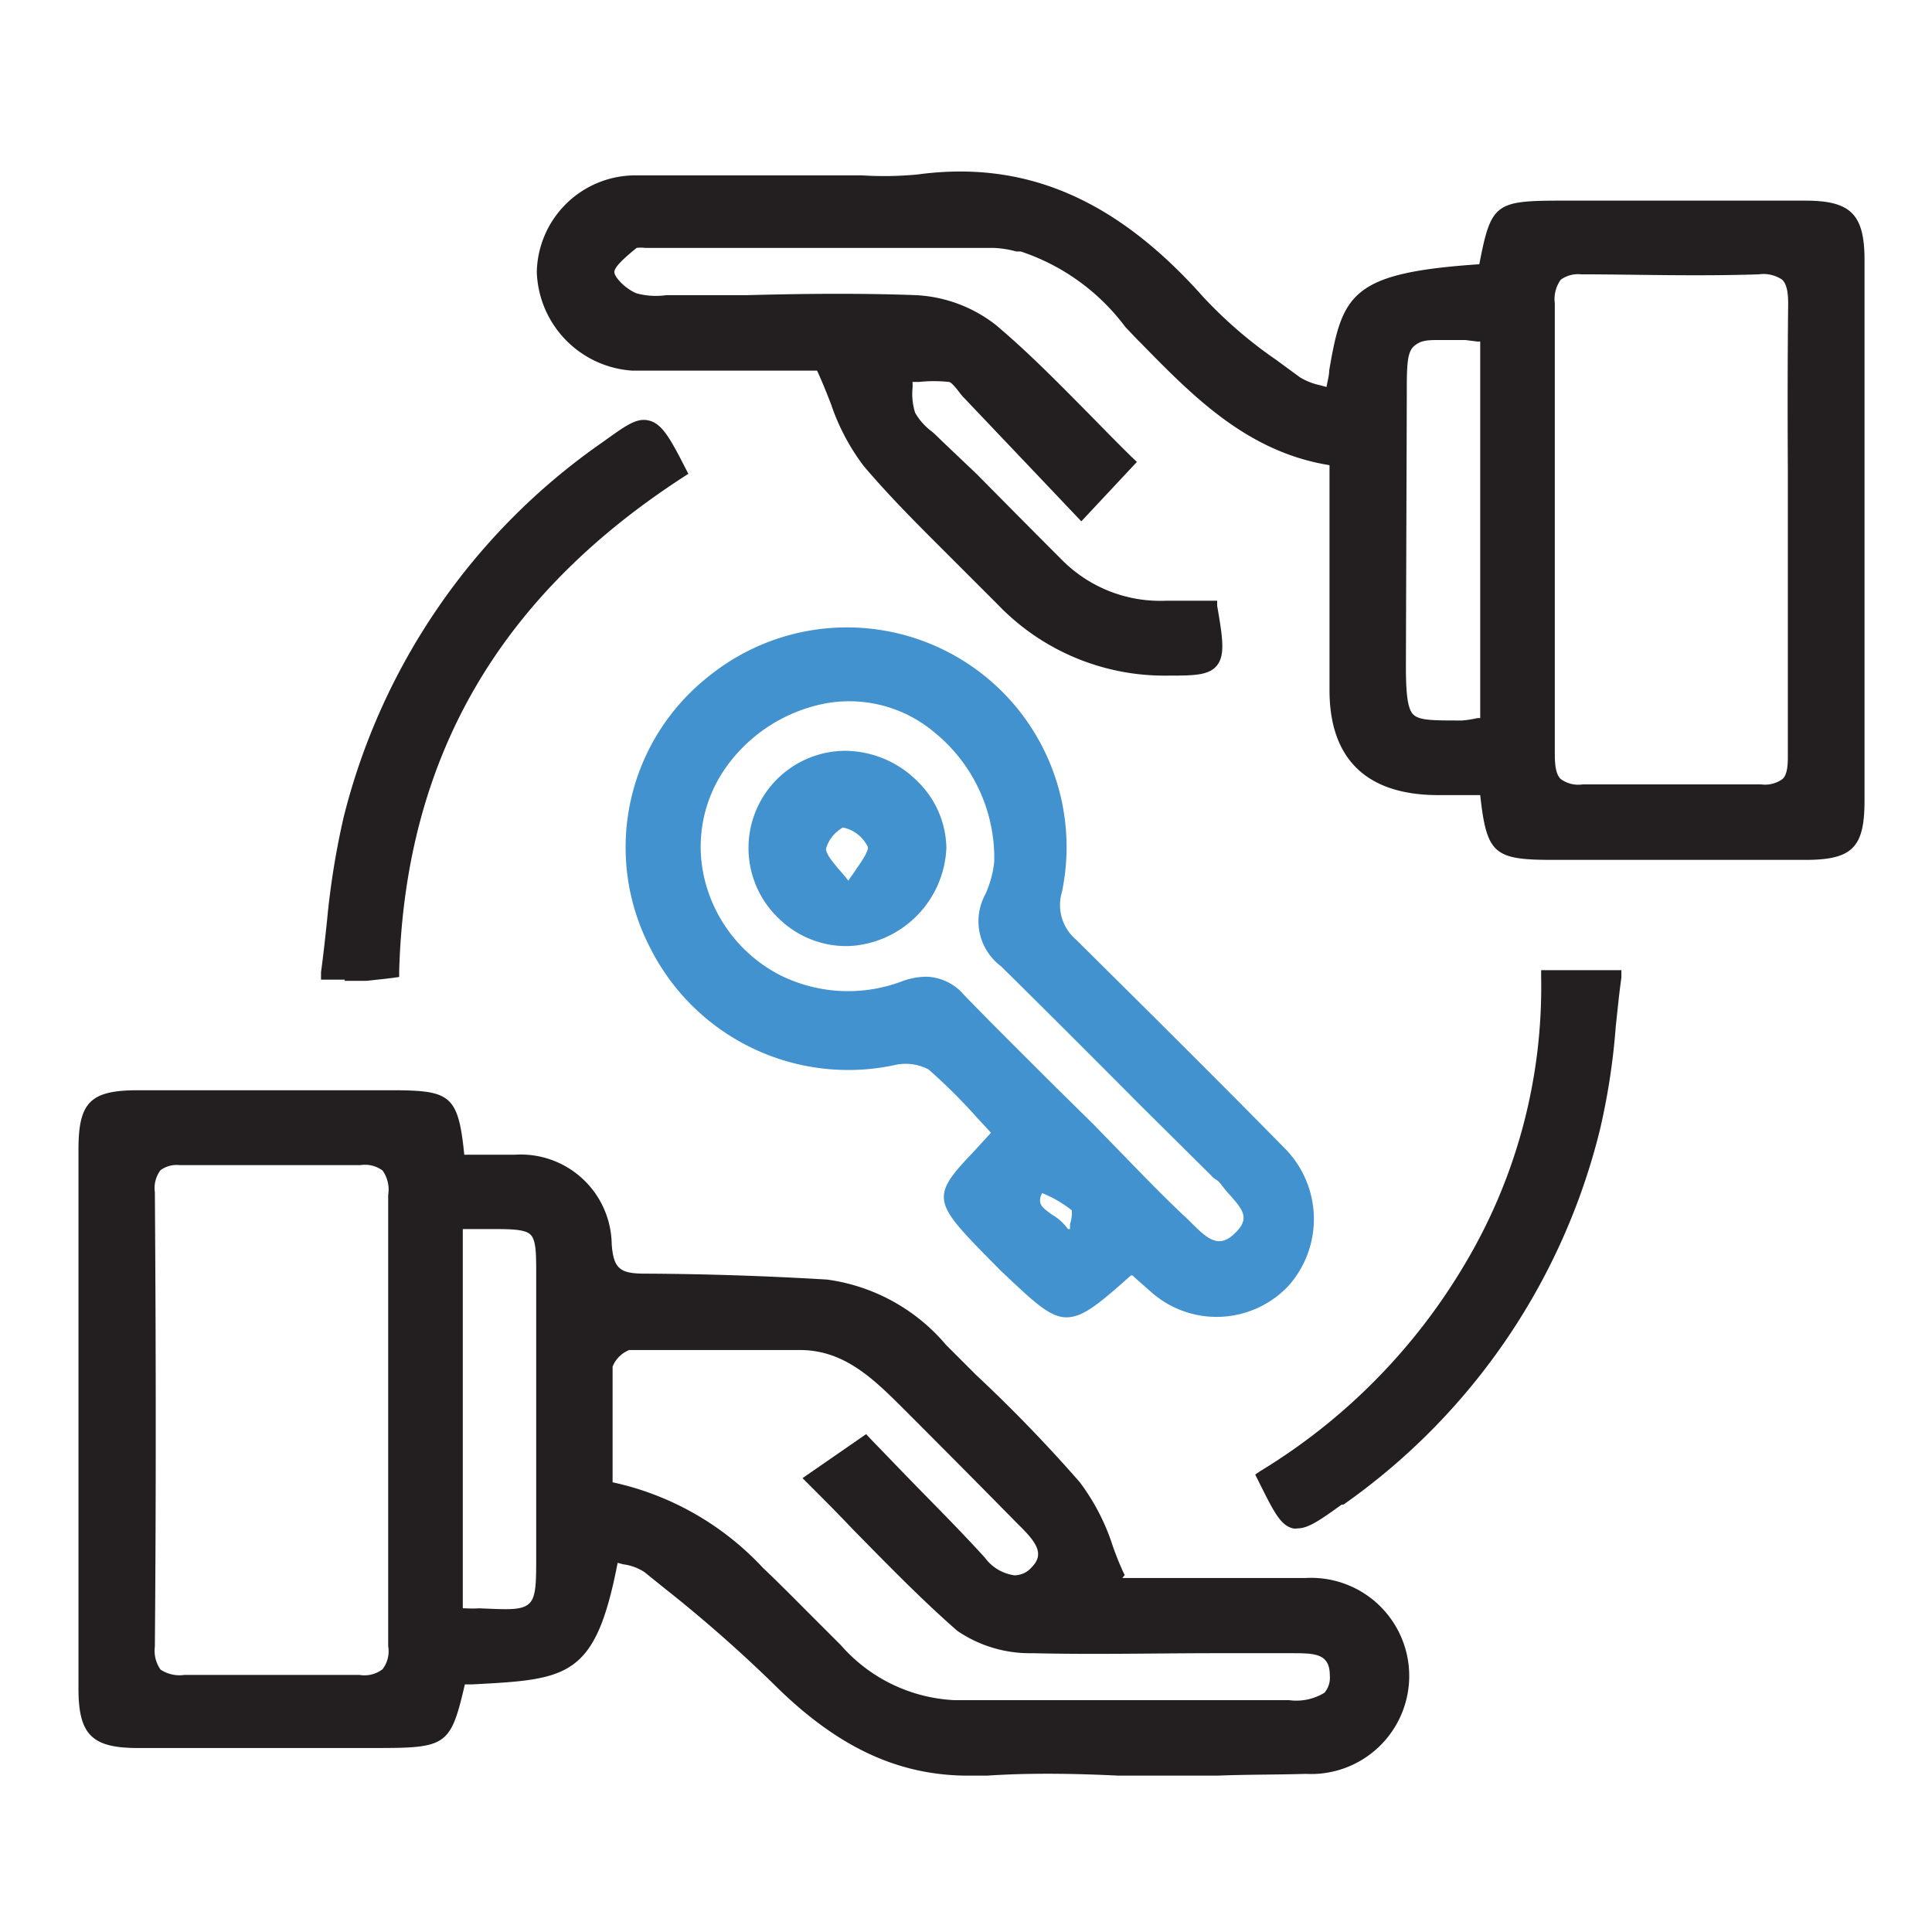
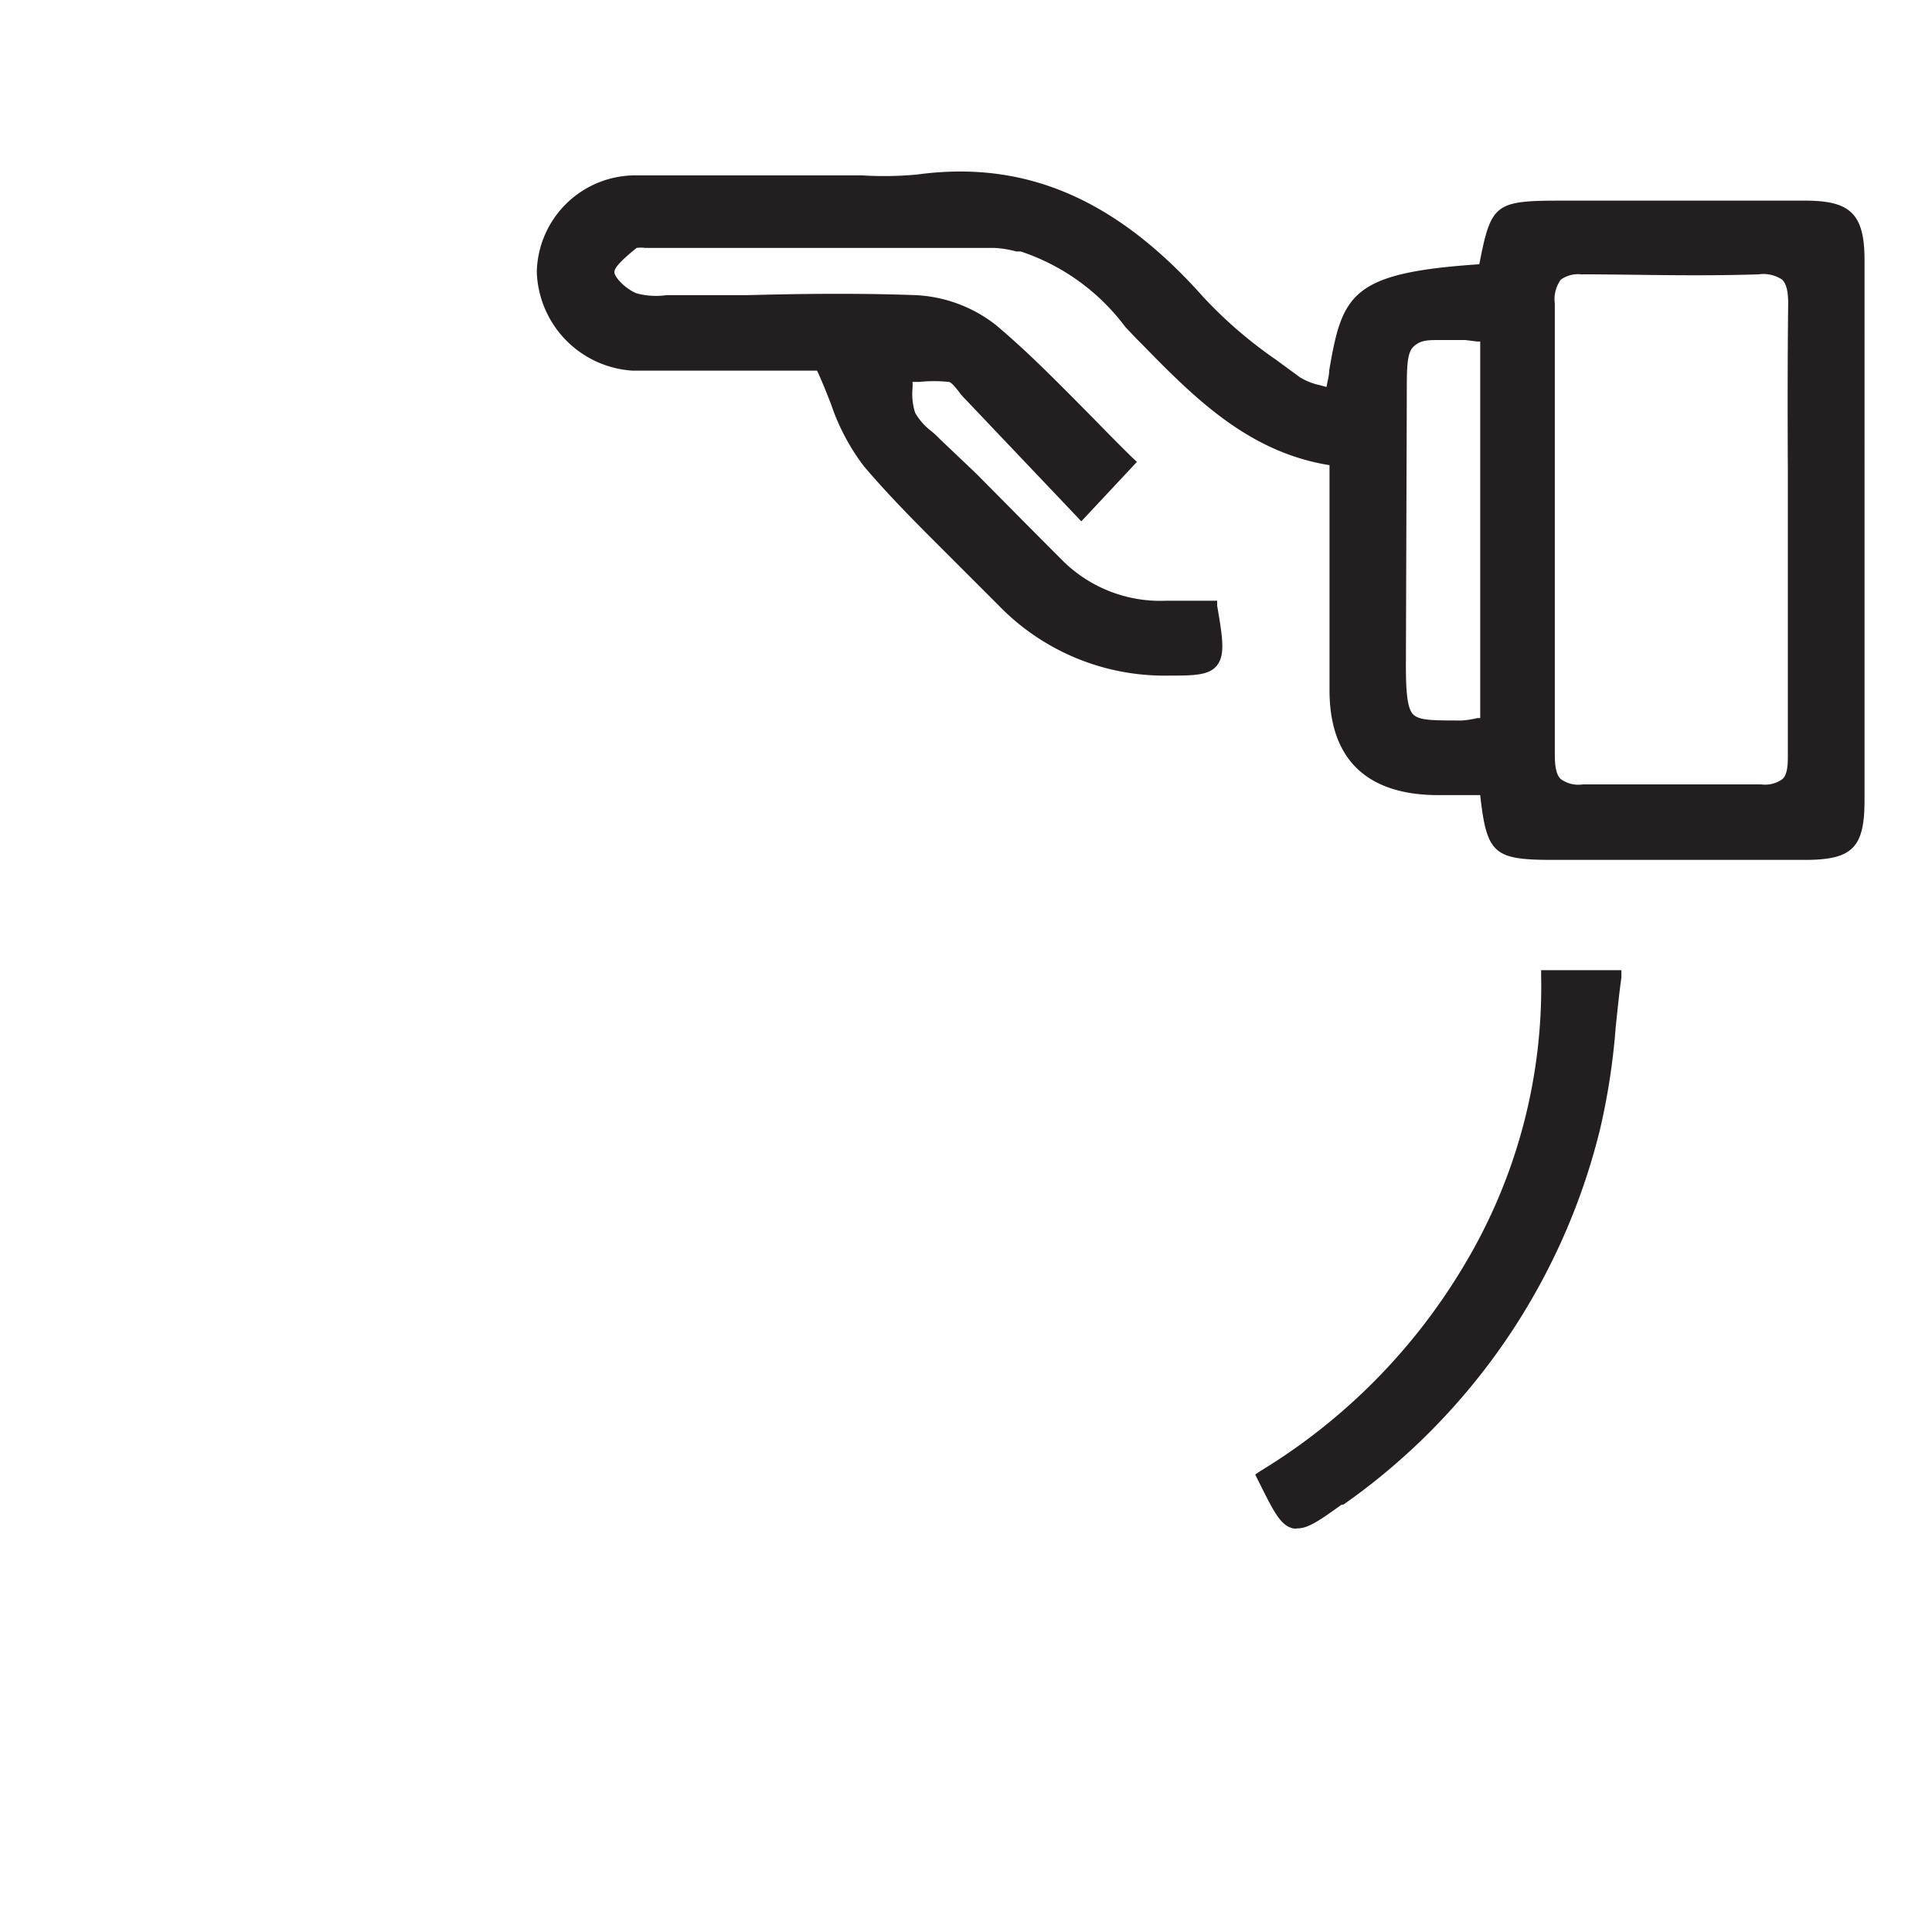
<svg xmlns="http://www.w3.org/2000/svg" id="Layer_1" data-name="Layer 1" viewBox="0 0 65 65">
  <defs>
    <style>.cls-1{fill:#231f20;}.cls-2{fill:#4192cf;}</style>
  </defs>
  <title>icon</title>
-   <path class="cls-1" d="M43.93,59.68a3.3,3.3,0,1,0,0-6.59c-1,0-2.07,0-3.09,0H37.76l.08-.1-.06-.12c-.14-.31-.27-.63-.39-1a7.26,7.26,0,0,0-1.06-2,49.91,49.91,0,0,0-3.5-3.62l-1-1a6.36,6.36,0,0,0-4-2.2c-2-.12-4.05-.19-6.11-.2-.83,0-1.08-.13-1.14-1a3.06,3.06,0,0,0-3.27-3c-.41,0-.83,0-1.26,0h-.43c-.2-2-.47-2.16-2.36-2.17H4.64c-1.61,0-2,.41-2,2q0,9.06,0,18.13c0,1.56.46,2,2,2h8c2.38,0,2.52-.07,3-2.14h.24c3.24-.17,4.15-.22,4.9-4.09l.19.05a1.7,1.7,0,0,1,.71.26l.67.54A47.19,47.19,0,0,1,26,56.63c2.13,2.13,4.19,3.11,6.59,3.11l.61,0c1.47-.1,3-.07,4.45,0l2,0h1.3C41.91,59.7,42.93,59.71,43.93,59.68ZM34.7,52.74a.77.77,0,0,1-.57.26,1.49,1.49,0,0,1-1-.6c-.91-1-1.85-1.93-2.75-2.86l-1.11-1.15-.13-.14L27,49.73l.19.19c.53.53,1,1,1.52,1.55,1.19,1.21,2.31,2.36,3.5,3.4a4.34,4.34,0,0,0,2.53.75c2.06.05,4.16,0,6.19,0l2.5,0c.8,0,1.31,0,1.31.75a.78.78,0,0,1-.18.58,1.81,1.81,0,0,1-1.19.25H41.11c-3,0-6,0-9,0a5.42,5.42,0,0,1-3.82-1.85l-1-1c-.53-.53-1.07-1.08-1.62-1.6a9.71,9.71,0,0,0-5.06-2.88c0-.3,0-.59,0-.89,0-1,0-2,0-3a1,1,0,0,1,.56-.56c1.92,0,3.86,0,5.74,0,1.52,0,2.51,1,3.56,2.05,1.31,1.31,2.58,2.59,3.78,3.81C34.91,51.92,35.14,52.3,34.7,52.74ZM16.13,54.11a4.07,4.07,0,0,1-.47,0h-.09V41.35h.2l.67,0c.73,0,1.22,0,1.41.19s.19.65.19,1.36v9.42c0,.95,0,1.44-.26,1.65S17.08,54.15,16.13,54.11Zm-10.92-14a1,1,0,0,1,.19-.74.92.92,0,0,1,.65-.17h.07c2.12,0,4.09,0,6,0a1,1,0,0,1,.75.18,1.1,1.1,0,0,1,.19.82c0,1.82,0,3.66,0,5.45v4.29c0,1.78,0,3.63,0,5.44a1,1,0,0,1-.19.78,1,1,0,0,1-.78.19c-2,0-4,0-5.88,0a1.15,1.15,0,0,1-.81-.18,1.1,1.1,0,0,1-.19-.77C5.25,50.66,5.25,45.65,5.21,40.08Z" />
  <path class="cls-1" d="M21.28,12.47c.85,0,1.71,0,2.54,0h3.67c.18.39.33.77.47,1.13a7.29,7.29,0,0,0,1.1,2.08c.94,1.11,2,2.15,3,3.15.5.5,1,1,1.5,1.5a7.77,7.77,0,0,0,5.74,2.4c.85,0,1.38,0,1.65-.35s.19-.91,0-2l0-.17h-1.7a4.66,4.66,0,0,1-3.5-1.35c-1-1-1.94-1.95-2.91-2.93L31.65,14.8c-.1-.1-.2-.2-.31-.29a2.08,2.08,0,0,1-.55-.62,2.09,2.09,0,0,1-.09-.82,1.55,1.55,0,0,0,0-.22l.22,0a4.7,4.7,0,0,1,1,0c.08,0,.22.18.32.3a1.73,1.73,0,0,0,.17.21l2.85,3,1.12,1.18,1.87-2-.16-.15c-.46-.45-.91-.91-1.35-1.36-1.09-1.1-2.11-2.15-3.24-3.1a4.74,4.74,0,0,0-2.69-1c-1.89-.07-3.8-.05-5.66,0l-2.31,0h-.42a2.49,2.49,0,0,1-1-.06c-.36-.14-.74-.53-.75-.71s.37-.5.59-.69l.16-.13a1.21,1.21,0,0,1,.28,0h1c3.58,0,7.15,0,10.73,0a3.43,3.43,0,0,1,.76.12l.15,0A7.23,7.23,0,0,1,37.86,11l.37.39.19.19c1.75,1.79,3.57,3.63,6.31,4.07,0,0,0,.1,0,.15,0,.21,0,.38,0,.56,0,.81,0,1.62,0,2.43,0,1.46,0,3,0,4.43,0,2.31,1.24,3.5,3.57,3.53H49.8c.22,2,.47,2.18,2.47,2.18h8.46c1.6,0,2-.42,2-2V8.75c0-1.56-.48-2-2-2H52.63c-2.32,0-2.46.06-2.86,2.14-4.31.29-4.61,1-5.05,3.57,0,.18-.06.36-.09.56l-.22-.06a2.14,2.14,0,0,1-.68-.27l-.79-.58A14.83,14.83,0,0,1,40.49,10c-2.94-3.31-6-4.62-9.62-4.13A11.76,11.76,0,0,1,29,5.9c-.3,0-.6,0-.91,0h-2c-1.55,0-3.16,0-4.74,0a3.32,3.32,0,0,0-3.29,3.25A3.44,3.44,0,0,0,21.28,12.47Zm26.05.85c0-1,0-1.47.25-1.68s.47-.2,1-.2h.72l.4.05h.1V24.16l-.1,0a3.35,3.35,0,0,1-.51.08c-1,0-1.43,0-1.64-.2s-.25-.8-.25-1.67Zm12.82,2.43V20c0,1.79,0,3.65,0,5.48,0,.38-.05.61-.18.73a1,1,0,0,1-.72.18c-2.13,0-4.1,0-6,0a1,1,0,0,1-.74-.18c-.14-.13-.2-.39-.2-.82,0-5.15,0-10.26,0-15.18a1.12,1.12,0,0,1,.2-.8,1,1,0,0,1,.69-.18h.08c1.62,0,3.75.07,5.89,0a1.13,1.13,0,0,1,.79.18c.15.15.21.42.2.9C60.14,12.12,60.14,14,60.15,15.75Z" />
-   <path class="cls-2" d="M33.46,42.54l.13.13a1.14,1.14,0,0,0,.11.11c1.06,1,1.61,1.54,2.18,1.54s1.12-.48,2.17-1.41l.05,0h0l.12.11.51.45a3.32,3.32,0,0,0,4.62-.21,3.38,3.38,0,0,0-.14-4.64c-2.24-2.28-4.6-4.62-7-7A1.53,1.53,0,0,1,35.73,30a7.39,7.39,0,0,0-11.88-7.25,7.32,7.32,0,0,0-2,9.09,7.46,7.46,0,0,0,8.22,4,1.66,1.66,0,0,1,1.17.14,18.94,18.94,0,0,1,1.62,1.61l.48.52-.64.7C31.26,40.31,31.43,40.48,33.46,42.54ZM36,41.18c0,.06,0,.11,0,.17h-.07a1.73,1.73,0,0,0-.53-.48c-.33-.24-.52-.36-.34-.73a4,4,0,0,1,1,.58A1.2,1.2,0,0,1,36,41.18ZM23.72,29.64a4.62,4.62,0,0,1,.6-3.67,5.33,5.33,0,0,1,3.54-2.32,4.45,4.45,0,0,1,3.59,1,5.45,5.45,0,0,1,2,4.09c0,.07,0,.15,0,.25a3.57,3.57,0,0,1-.3,1.1,1.89,1.89,0,0,0,.53,2.42c1.57,1.55,3.14,3.12,4.7,4.69l2.36,2.34a.65.65,0,0,0,.18.15.69.69,0,0,1,.15.14,4.35,4.35,0,0,0,.34.41c.43.49.64.77.13,1.26s-.87.22-1.38-.28l-.18-.18c-.72-.67-1.42-1.39-2.1-2.09l-1.07-1.1-1.55-1.53c-.93-.93-1.9-1.89-2.83-2.85a1.73,1.73,0,0,0-1.28-.61,2.43,2.43,0,0,0-.79.15,5.13,5.13,0,0,1-4.15-.22A4.94,4.94,0,0,1,23.72,29.64Z" />
  <path class="cls-1" d="M43.5,51.42a.41.41,0,0,0,.16,0c.36,0,.77-.29,1.48-.8l.06,0A21.75,21.75,0,0,0,53.83,38a22.7,22.7,0,0,0,.53-3.46c.06-.55.11-1.09.19-1.65l0-.25h-2.7v.23A18.19,18.19,0,0,1,49.3,42.5a20.13,20.13,0,0,1-6.91,7l-.16.11.09.18C42.84,50.83,43.07,51.32,43.5,51.42Z" />
-   <path class="cls-1" d="M11.58,33h.73l.66-.07.46-.06v-.19c.2-7.15,3.33-12.59,9.56-16.63l.17-.11-.09-.17c-.51-1-.79-1.51-1.23-1.62s-.81.19-1.6.75a21.78,21.78,0,0,0-8.68,12.6A26.68,26.68,0,0,0,11,31c-.06.56-.12,1.13-.2,1.71l0,.25h.81Z" />
-   <path class="cls-2" d="M31.84,28.52a3.2,3.2,0,0,0-1-2.26,3.46,3.46,0,0,0-2.43-1,3.27,3.27,0,0,0-2.21,5.64,3.24,3.24,0,0,0,2.26.93h.1A3.45,3.45,0,0,0,31.84,28.52Zm-2.64,0c0,.13-.17.41-.38.7-.08.13-.18.26-.28.41q-.15-.2-.3-.36c-.25-.3-.45-.54-.45-.72a1.21,1.21,0,0,1,.57-.71A1.2,1.2,0,0,1,29.2,28.5Z" />
</svg>